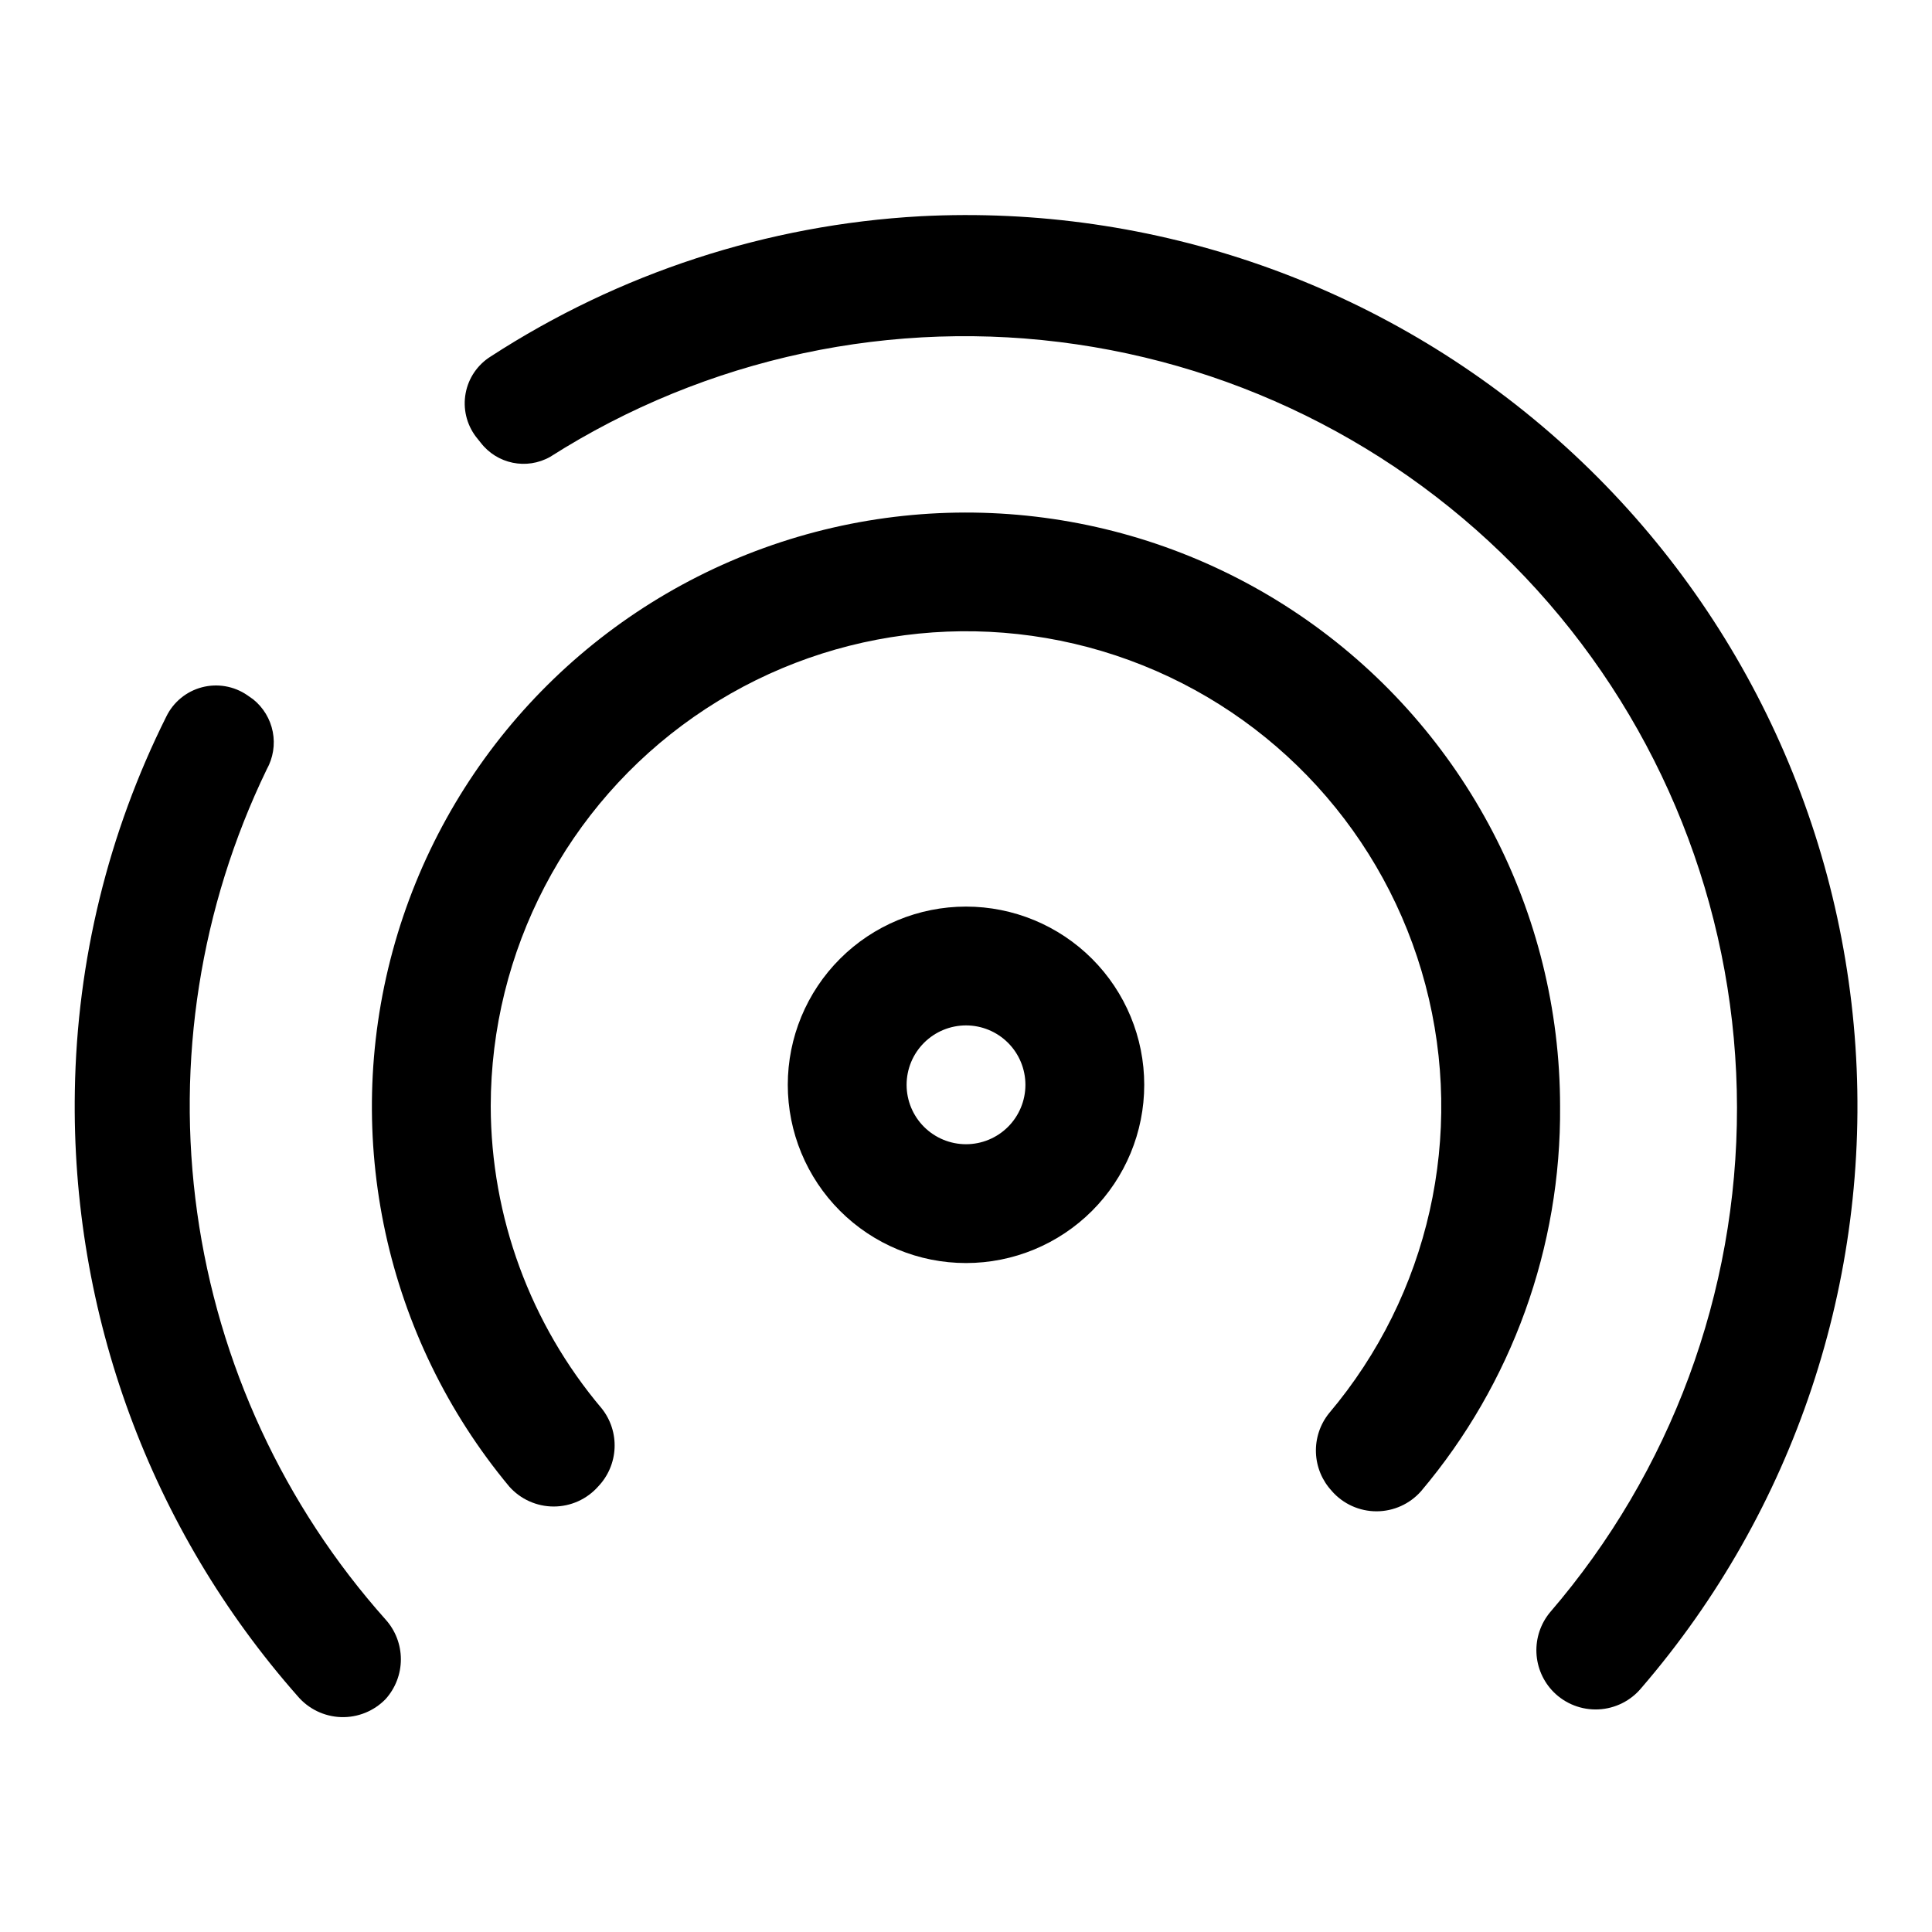
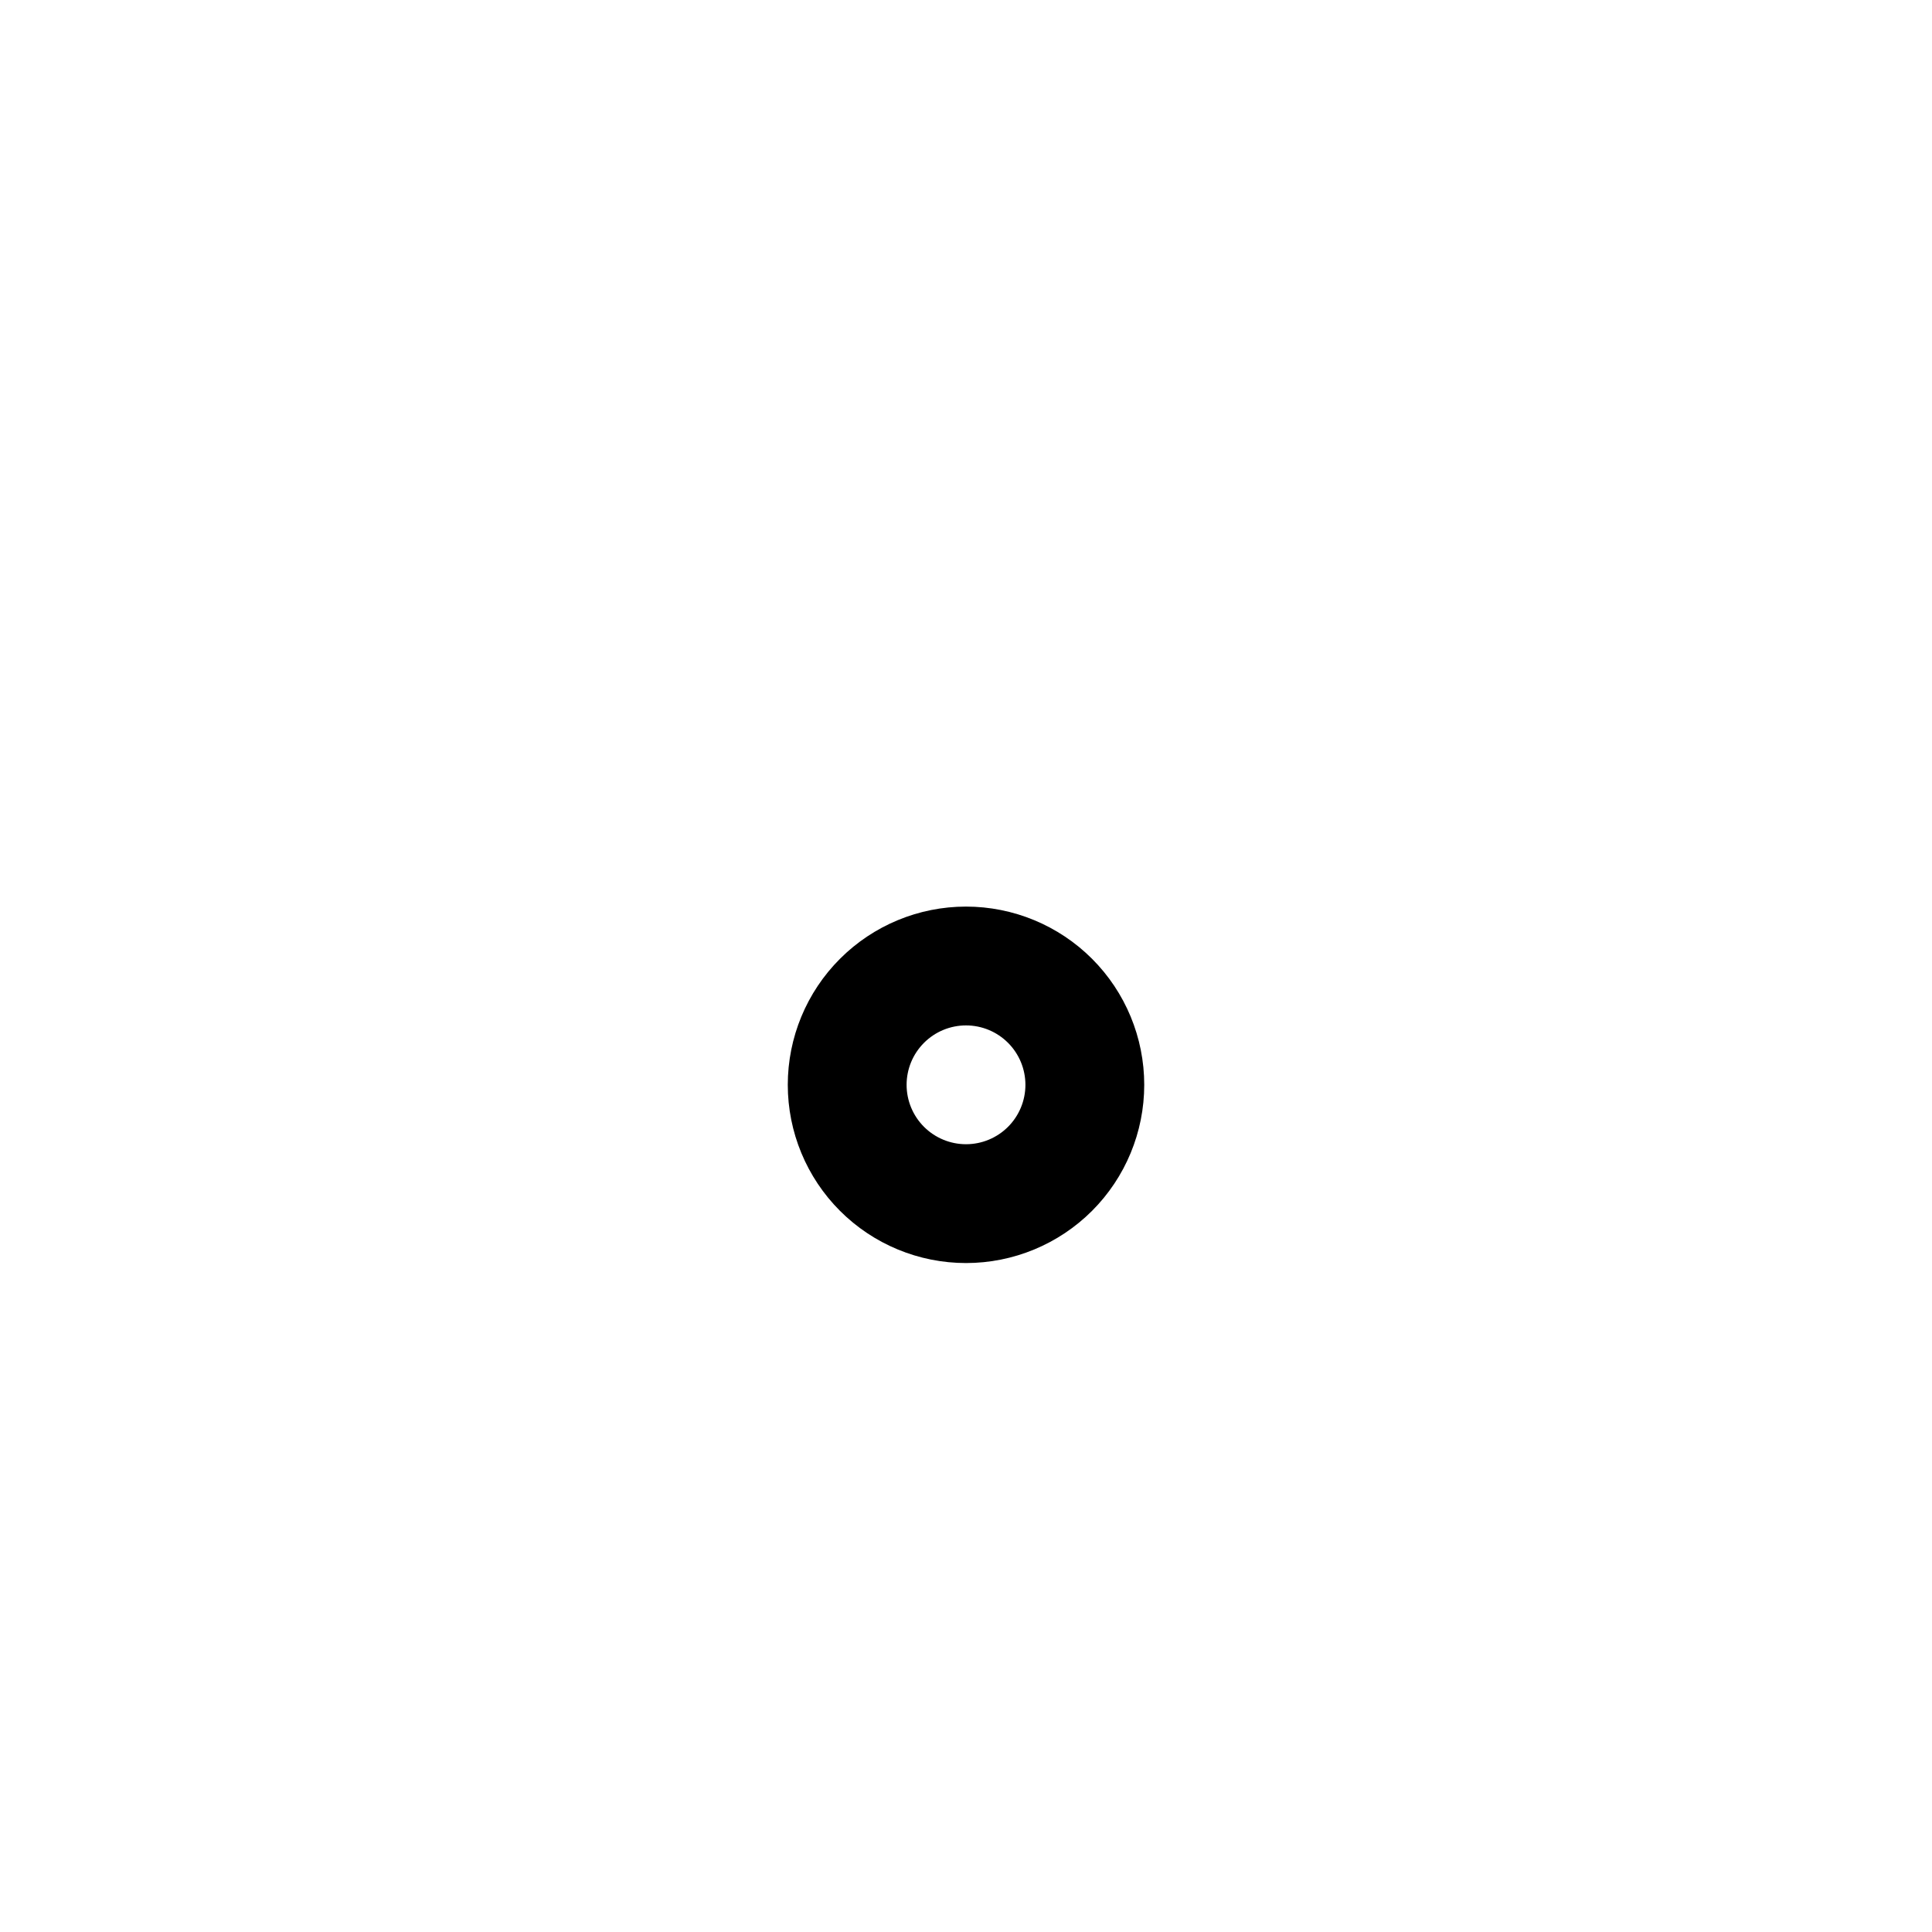
<svg xmlns="http://www.w3.org/2000/svg" fill="#000000" width="800px" height="800px" version="1.1" viewBox="144 144 512 512">
  <g>
-     <path d="m496.98 539.18c2.988 3.391 7.289 5.332 11.809 5.332 4.519 0 8.82-1.941 11.809-5.332 24.086-28.508 37.156-64.703 36.84-102.02-0.035-51.293-25.059-99.352-67.059-128.8s-95.711-36.586-143.94-19.137c-48.234 17.449-84.941 57.305-98.379 106.8s-1.922 102.45 30.867 141.89c2.988 3.387 7.289 5.328 11.809 5.328s8.82-1.941 11.809-5.328c2.617-2.75 4.152-6.348 4.324-10.137 0.176-3.789-1.027-7.516-3.379-10.488-18.949-22.41-29.379-50.793-29.441-80.137 0.031-41.129 20.137-79.648 53.855-103.19 33.723-23.539 76.812-29.133 115.43-14.984 38.613 14.148 67.891 46.258 78.418 86.012 10.531 39.754 0.992 82.145-25.555 113.55-2.375 2.957-3.602 6.672-3.457 10.461 0.145 3.789 1.652 7.398 4.242 10.164z" />
    <path d="m352.77 431.49c0 12.523 4.977 24.539 13.836 33.398 8.855 8.855 20.871 13.832 33.398 13.832 12.523 0 24.539-4.977 33.398-13.832 8.855-8.859 13.832-20.875 13.832-33.398 0-12.527-4.977-24.543-13.832-33.398-8.859-8.859-20.875-13.836-33.398-13.836-12.527 0-24.543 4.977-33.398 13.836-8.859 8.855-13.836 20.871-13.836 33.398zm62.977 0c0 4.176-1.66 8.18-4.609 11.133-2.953 2.949-6.957 4.609-11.133 4.609s-8.18-1.66-11.133-4.609c-2.953-2.953-4.613-6.957-4.613-11.133s1.66-8.184 4.613-11.133c2.953-2.953 6.957-4.613 11.133-4.613s8.18 1.66 11.133 4.613c2.949 2.949 4.609 6.957 4.609 11.133z" />
-     <path d="m211.07 329.31-1.574-1.102c-3.512-2.398-7.891-3.152-12.004-2.062-4.109 1.086-7.543 3.91-9.41 7.731-15.402 30.828-23.691 64.727-24.246 99.188-1.043 58.973 20.02 116.2 59.043 160.43 2.871 3.387 7.039 5.402 11.477 5.555 4.438 0.148 8.73-1.582 11.824-4.766 2.609-2.894 4.055-6.652 4.055-10.551 0-3.894-1.445-7.656-4.055-10.547-26.949-30.227-44.324-67.766-49.93-107.87s0.812-80.969 18.441-117.43c1.691-3.023 2.258-6.551 1.594-9.953-0.664-3.402-2.512-6.457-5.215-8.625z" />
-     <path d="m387.88 201.31c-40.535 2.242-79.777 15.055-113.83 37.156-3.488 2.176-5.906 5.715-6.652 9.758-0.75 4.043 0.238 8.215 2.715 11.496l1.258 1.574h0.004c4.336 5.676 12.195 7.289 18.418 3.777 41.426-26.352 90.945-36.934 139.52-29.82 48.582 7.117 92.984 31.461 125.11 68.586 32.129 37.129 49.836 84.57 49.898 133.67s-17.527 96.582-49.559 133.79c-2.484 3.008-3.762 6.832-3.59 10.73 0.176 3.898 1.793 7.594 4.535 10.367 3.137 3.148 7.457 4.82 11.895 4.613 4.438-0.211 8.582-2.285 11.406-5.715 40.477-46.988 60.848-108.01 56.711-169.89-4.141-61.879-32.453-119.65-78.824-160.83-46.375-41.18-107.08-62.469-169.02-59.262z" />
  </g>
</svg>